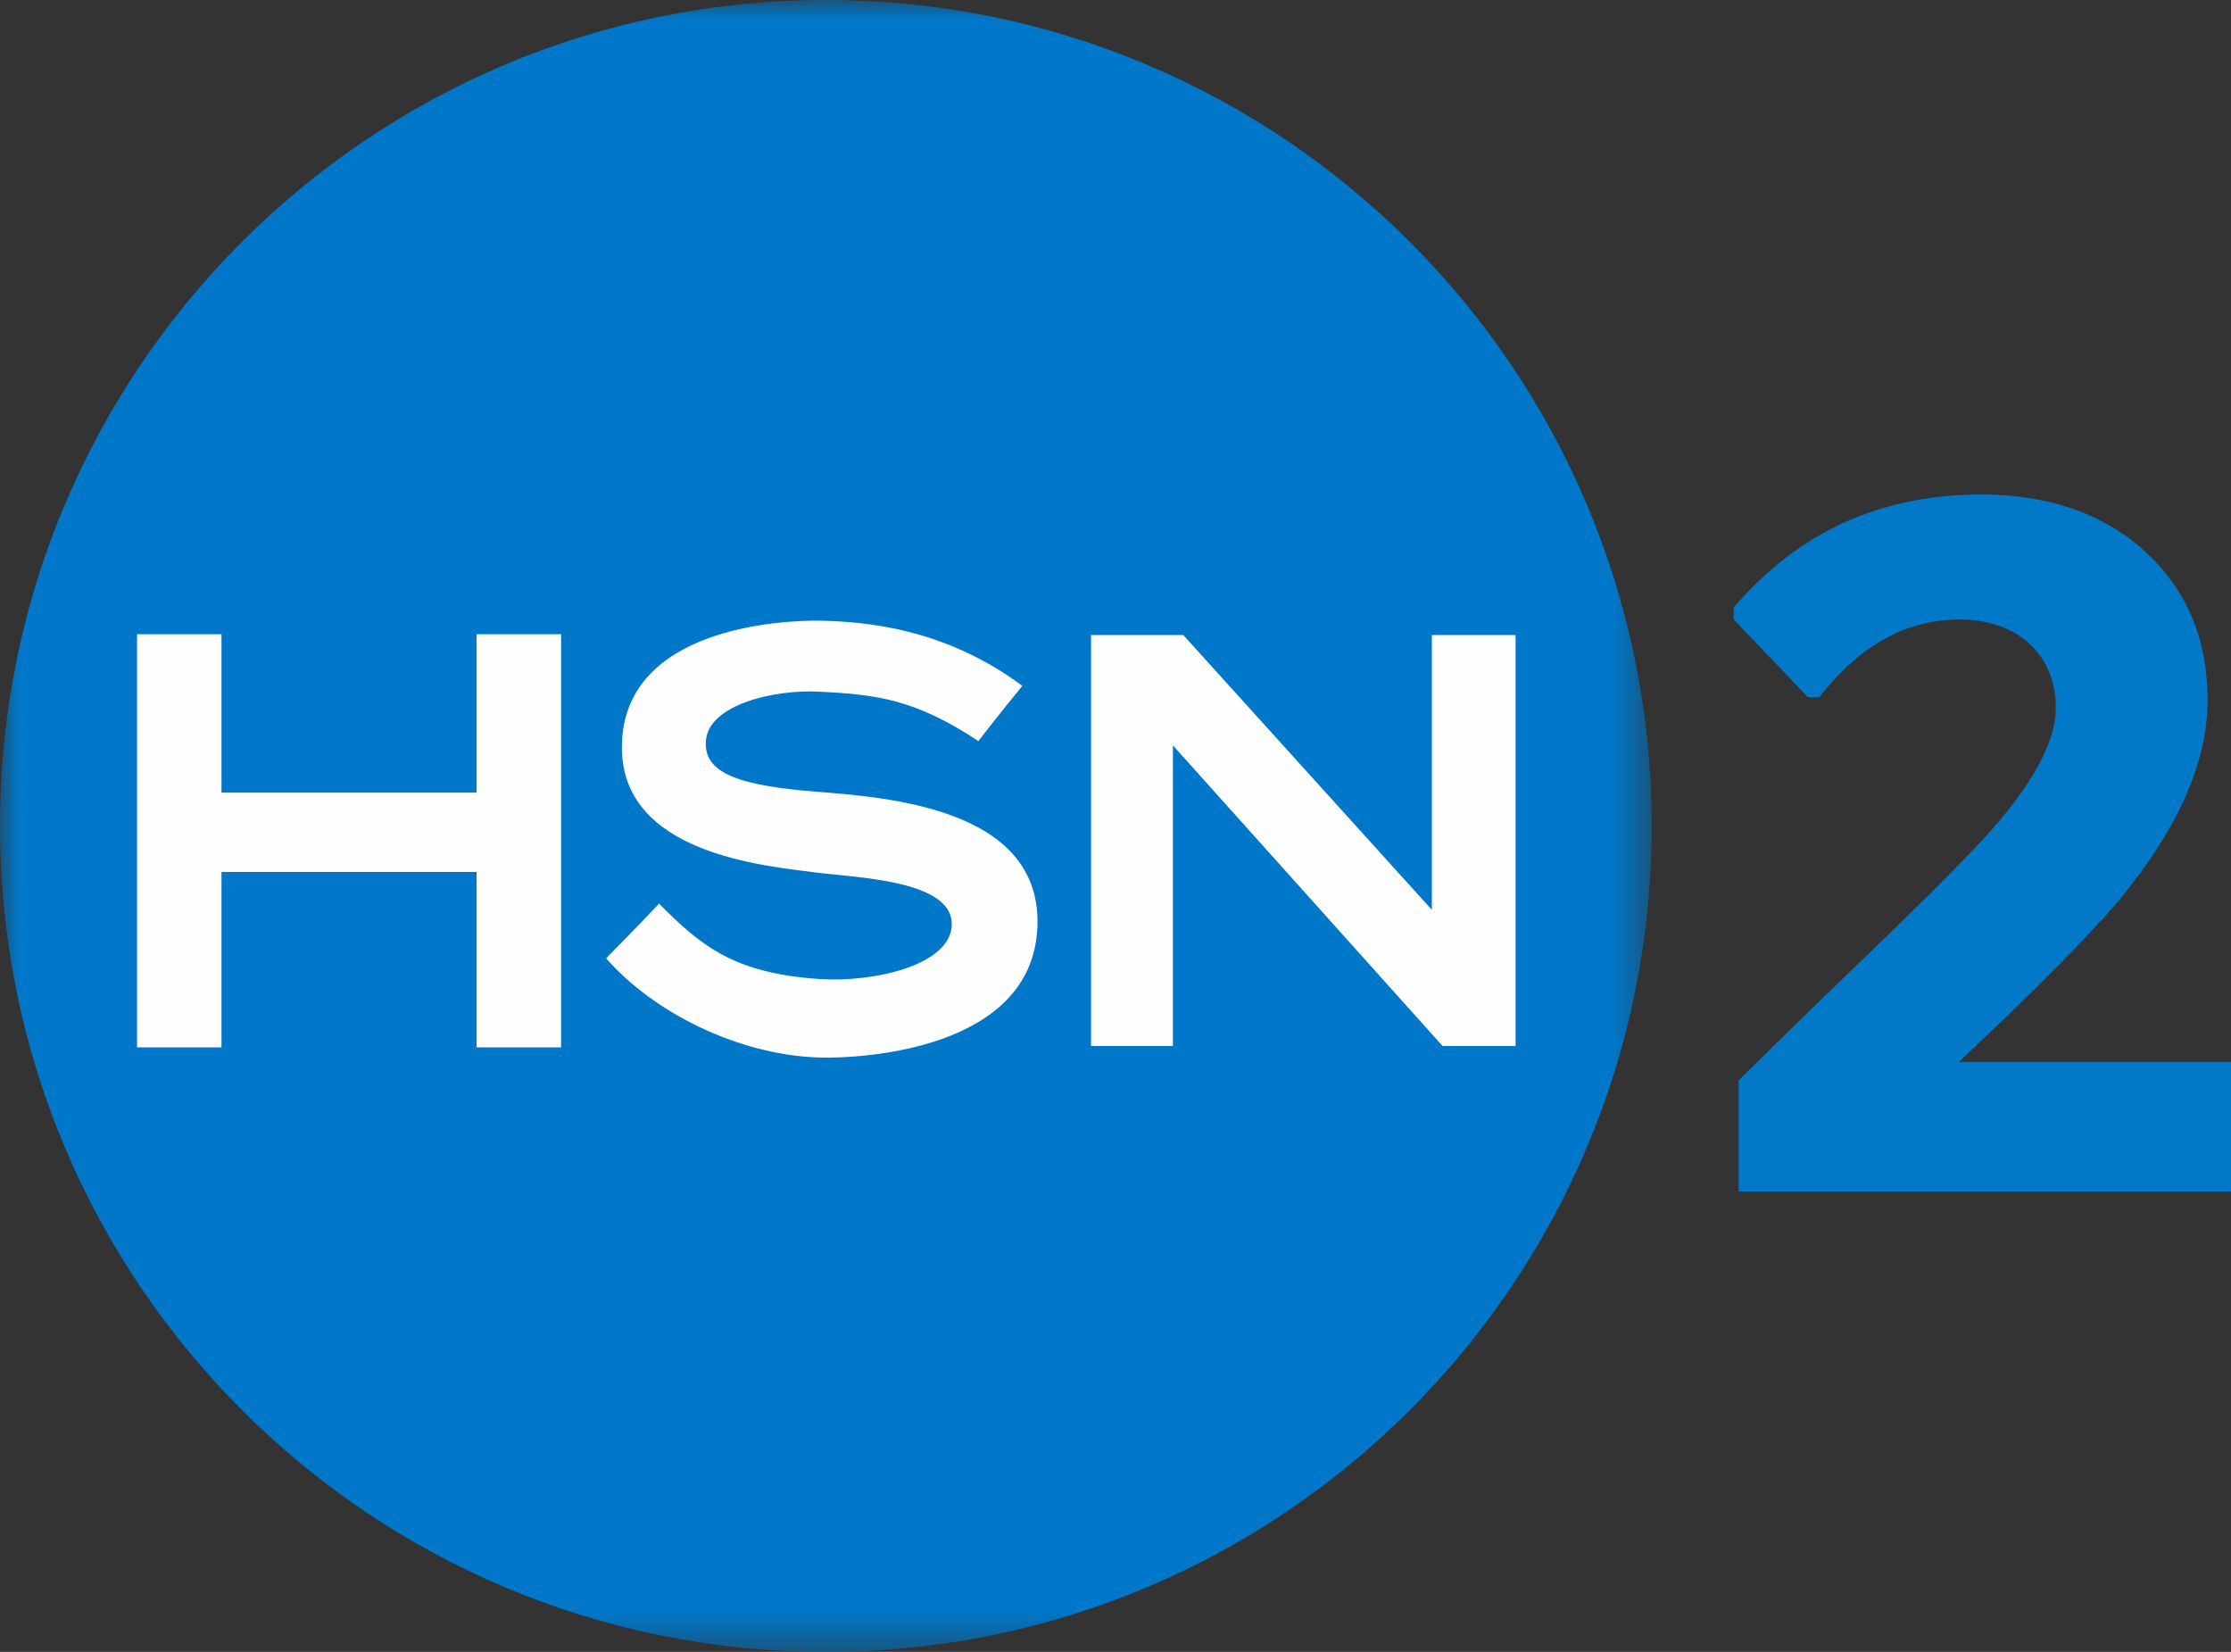
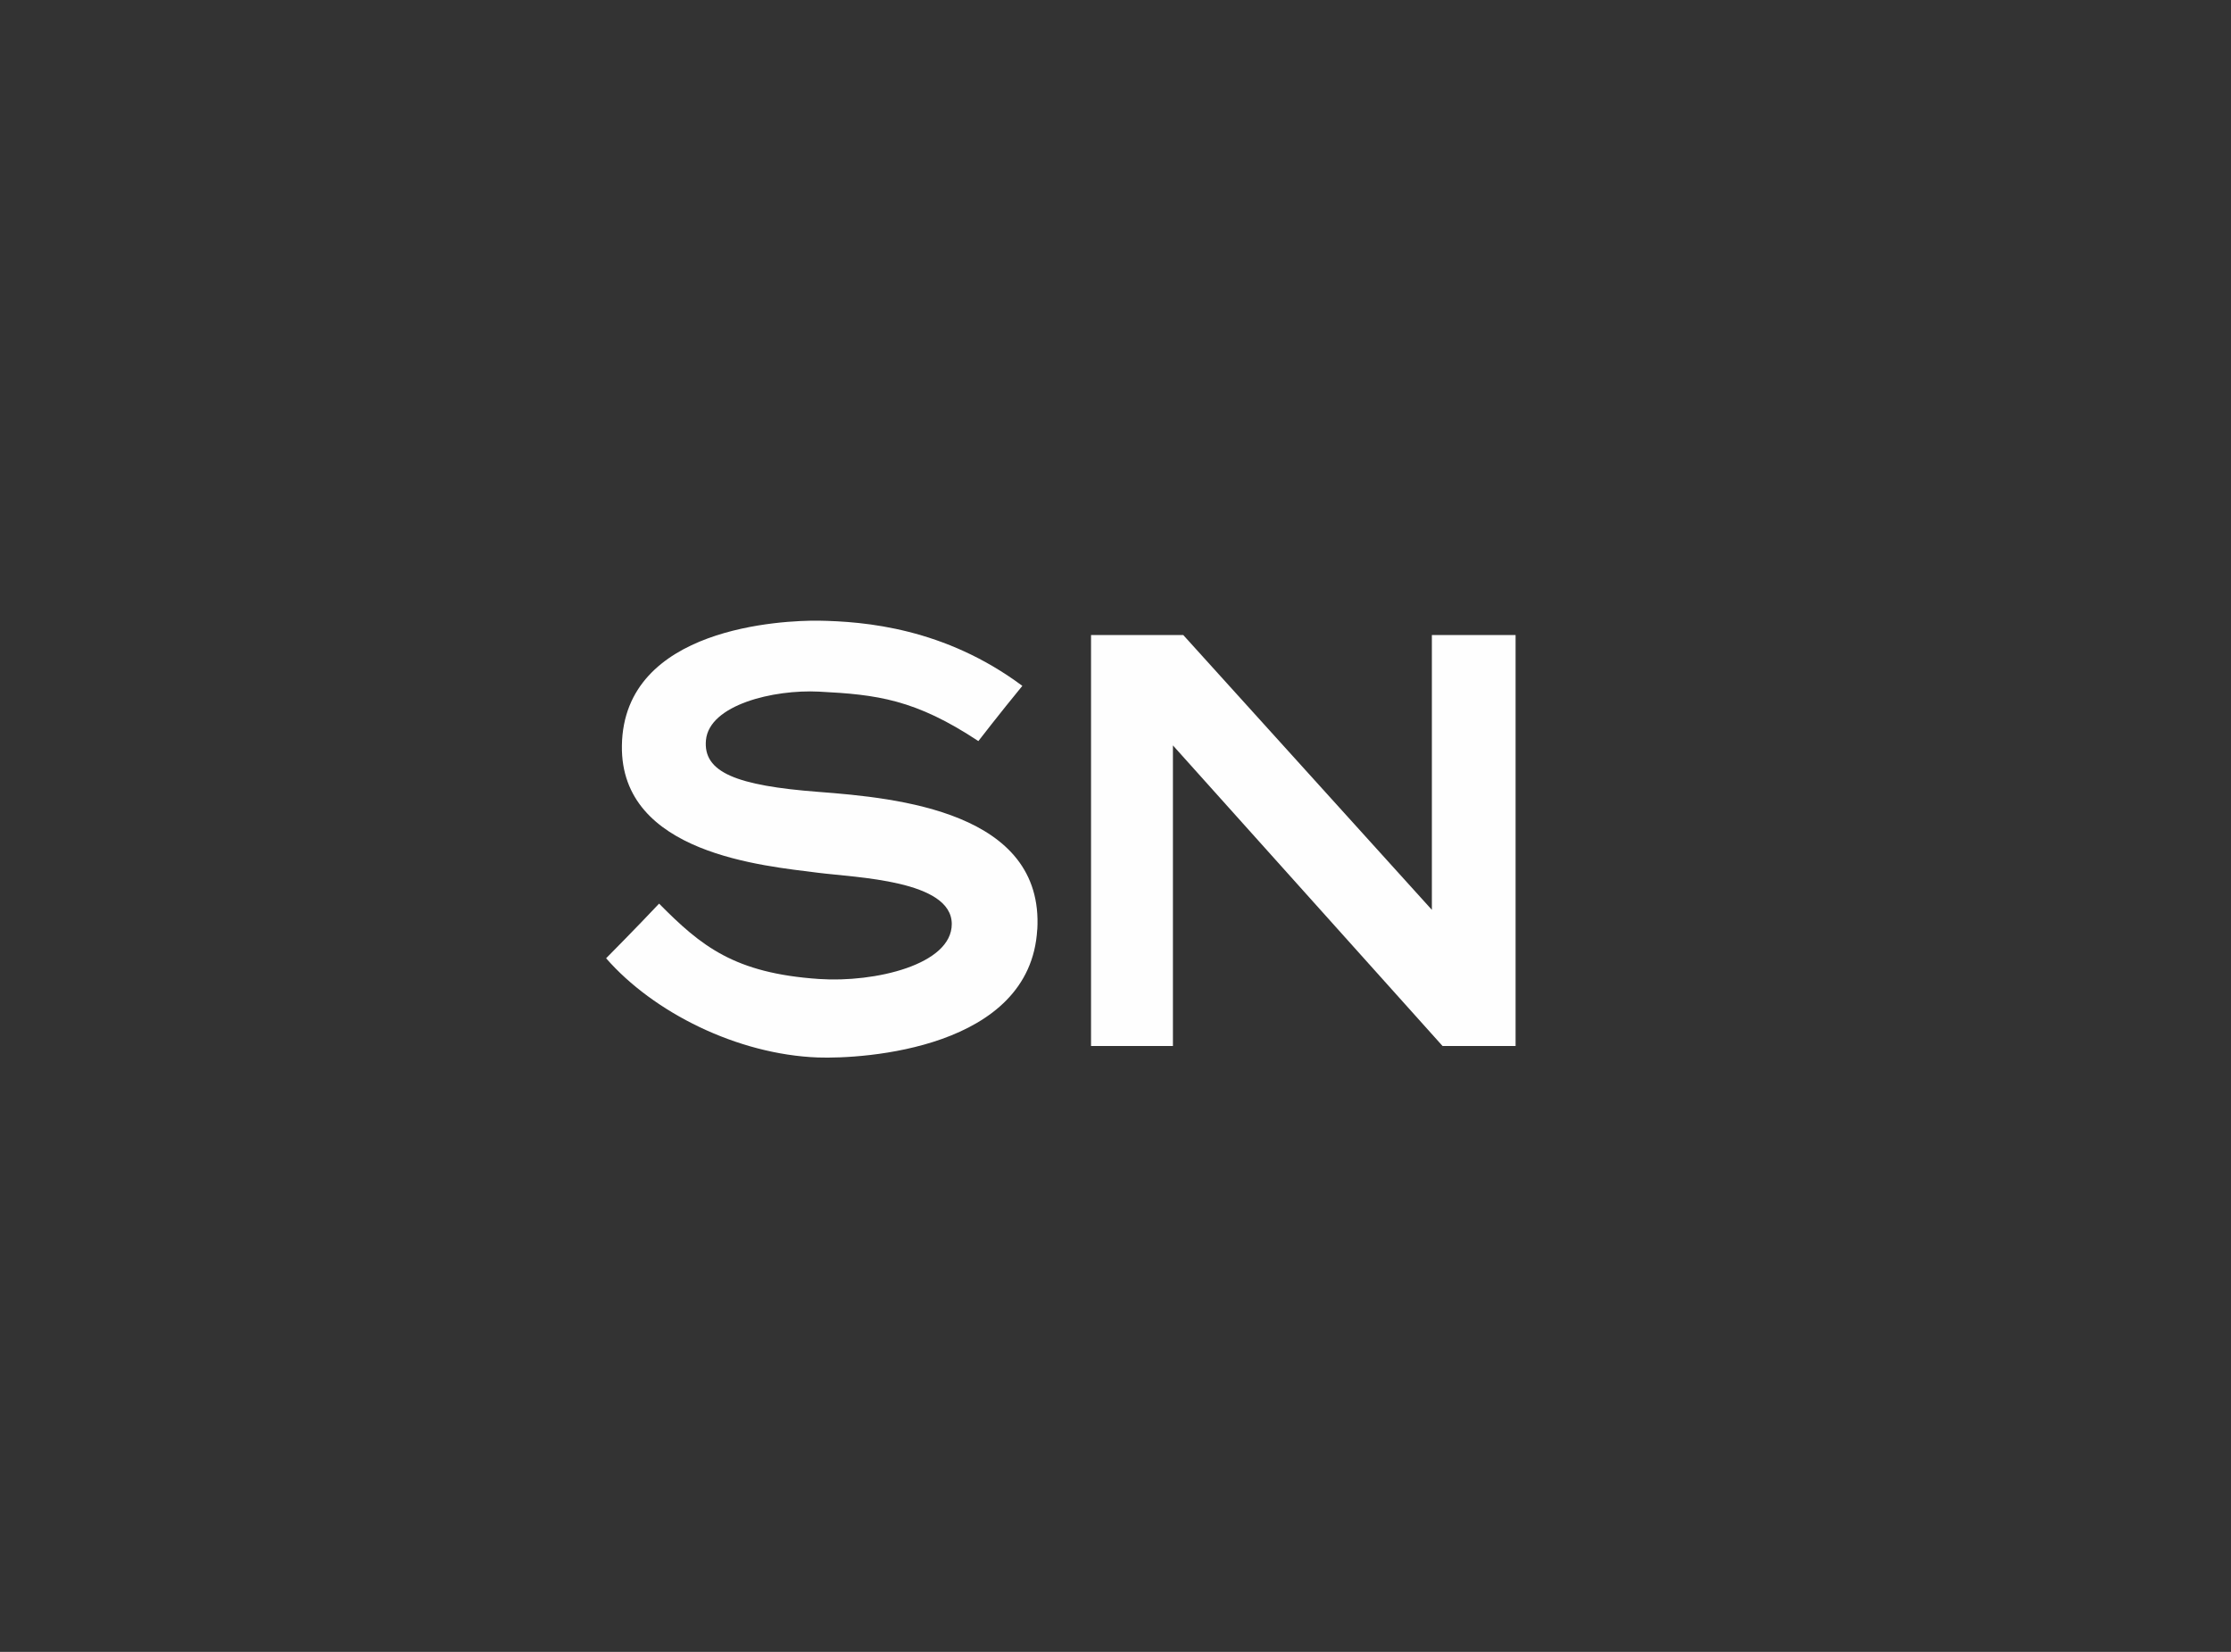
<svg xmlns="http://www.w3.org/2000/svg" xmlns:ns1="http://sodipodi.sourceforge.net/DTD/sodipodi-0.dtd" xmlns:ns2="http://www.inkscape.org/namespaces/inkscape" xmlns:xlink="http://www.w3.org/1999/xlink" class="zLogoSmall" viewBox="0 0 317.366 234.959" version="1.1" id="svg6961" ns1:docname="HSN2.svg" width="1500" height="1110.51" ns2:version="1.2 (dc2aedaf03, 2022-05-15)" xml:space="preserve">
  <rect x="0" y="0" width="317.366" height="234.959" fill="#333333" stroke="none" />
  <SCRIPT id="allow-copy_script" />
  <ns1:namedview id="namedview6963" pagecolor="#ffffff" bordercolor="#999999" borderopacity="1" ns2:showpageshadow="0" ns2:pageopacity="0" ns2:pagecheckerboard="0" ns2:deskcolor="#d1d1d1" showgrid="false" showguides="false" ns2:zoom="2.4305556" ns2:cx="179.38285" ns2:cy="101.41714" ns2:current-layer="svg6961">
    <ns1:guide position="191.413,43.666" orientation="0,45" id="guide7082" ns2:locked="false" />
    <ns1:guide position="236.413,43.666" orientation="45,0" id="guide7084" ns2:locked="false" />
    <ns1:guide position="236.413,-1.334" orientation="0,-45" id="guide7086" ns2:locked="false" />
    <ns1:guide position="191.413,-1.334" orientation="-45,0" id="guide7088" ns2:locked="false" />
  </ns1:namedview>
  <defs id="defs6946">
    <polygon id="path-1" points="43.527,43.536 43.527,0.005 0,0.005 0,43.536 " />
  </defs>
  <g id="Page-1" stroke="none" stroke-width="1" fill="none" fill-rule="evenodd" transform="matrix(5.398,0,0,5.398,0,-0.73)">
    <g id="StickyNav" transform="translate(-17,-9)">
      <g id="Logo/Search/Account/Bag" transform="translate(-21,-10)">
        <g id="Logo" transform="translate(38,19)">
          <g id="Group-3" transform="translate(0,0.13)">
            <mask id="mask-2" fill="#ffffff">
              <use xlink:href="#path-1" id="use6948" />
            </mask>
            <g id="Clip-2" />
-             <path d="m 21.765,0.005 c 12.02,0 21.762,9.742 21.762,21.764 0,12.021 -9.742,21.766 -21.762,21.766 -12.022,0 -21.765,-9.746 -21.765,-21.766 C -2.0344421e-4,9.747 9.743,0.005 21.765,0.005" id="Fill-1" fill="#0077c8" mask="url(#mask-2)" />
          </g>
-           <polygon id="Fill-4" fill="#fefefe" points="3.612,16.847 3.612,27.734 5.837,27.734 5.837,23.111 12.558,23.111 12.558,27.734 14.786,27.734 14.786,16.847 14.551,16.847 12.558,16.847 12.558,21.02 5.837,21.02 5.837,16.847 " />
          <path d="m 27.336,24.629 c 0.181,-3.105 -3.693,-3.469 -5.76,-3.627 -2.169,-0.165 -3.051,-0.515 -2.972,-1.364 0.087,-0.93 1.778,-1.339 2.979,-1.278 1.528,0.077 2.536,0.202 4.2,1.303 0,0 0.562,-0.729 1.159,-1.455 -2.049,-1.525 -4.151,-1.698 -5.375,-1.718 -0.916,-0.009 -5.133,0.159 -5.178,3.292 -0.043,2.861 3.778,3.17 5.163,3.35 1.01,0.13 3.53,0.195 3.53,1.352 0,1.073 -2.03,1.547 -3.497,1.448 -2.236,-0.152 -3.107,-0.866 -4.216,-1.986 -0.564,0.601 -1.396,1.44 -1.396,1.44 1.246,1.427 3.457,2.534 5.578,2.614 1.208,0.043 5.604,-0.225 5.783,-3.371" id="Fill-6" fill="#fefefe" />
          <path d="m 38.014,27.697 h 1.926 V 16.868 H 39.708 37.734 v 7.242 c -0.72,-0.798 -6.552,-7.242 -6.552,-7.242 h -2.43 v 10.829 h 2.158 v -7.92 c 0.732,0.814 7.105,7.92 7.105,7.92" id="Fill-8" fill="#fefefe" />
        </g>
      </g>
    </g>
  </g>
  <g aria-label="2" id="text7544" style="font-weight:bold;font-size:145.023px;line-height:1.1;font-family:Helvetica;-inkscape-font-specification:'Helvetica Bold';text-align:center;text-anchor:middle;fill:#0178c8;stroke-width:4.028;stop-color:#000000">
-     <path d="m 278.632,151.062 c 10.409,-9.772 18.057,-17.42 22.801,-23.014 8.427,-10.197 12.605,-19.686 12.605,-28.466 0,-8.71 -2.974,-15.72 -8.922,-21.173 -5.948,-5.382 -13.738,-8.073 -23.297,-8.073 -14.375,0 -26.059,5.382 -35.194,16.074 v 1.699 l 10.551,11.047 h 1.629 c 5.736,-7.364 12.392,-11.047 19.969,-11.047 8.143,0 13.667,4.957 13.667,12.534 0,5.453 -4.107,12.392 -12.321,20.819 -2.762,2.903 -7.789,7.931 -15.154,15.012 -7.435,7.152 -13.313,12.888 -17.632,17.207 v 15.791 h 70.033 v -18.411 z" style="font-family:'Isidora Sans';-inkscape-font-specification:'Isidora Sans Bold'" id="path449" />
-   </g>
+     </g>
</svg>